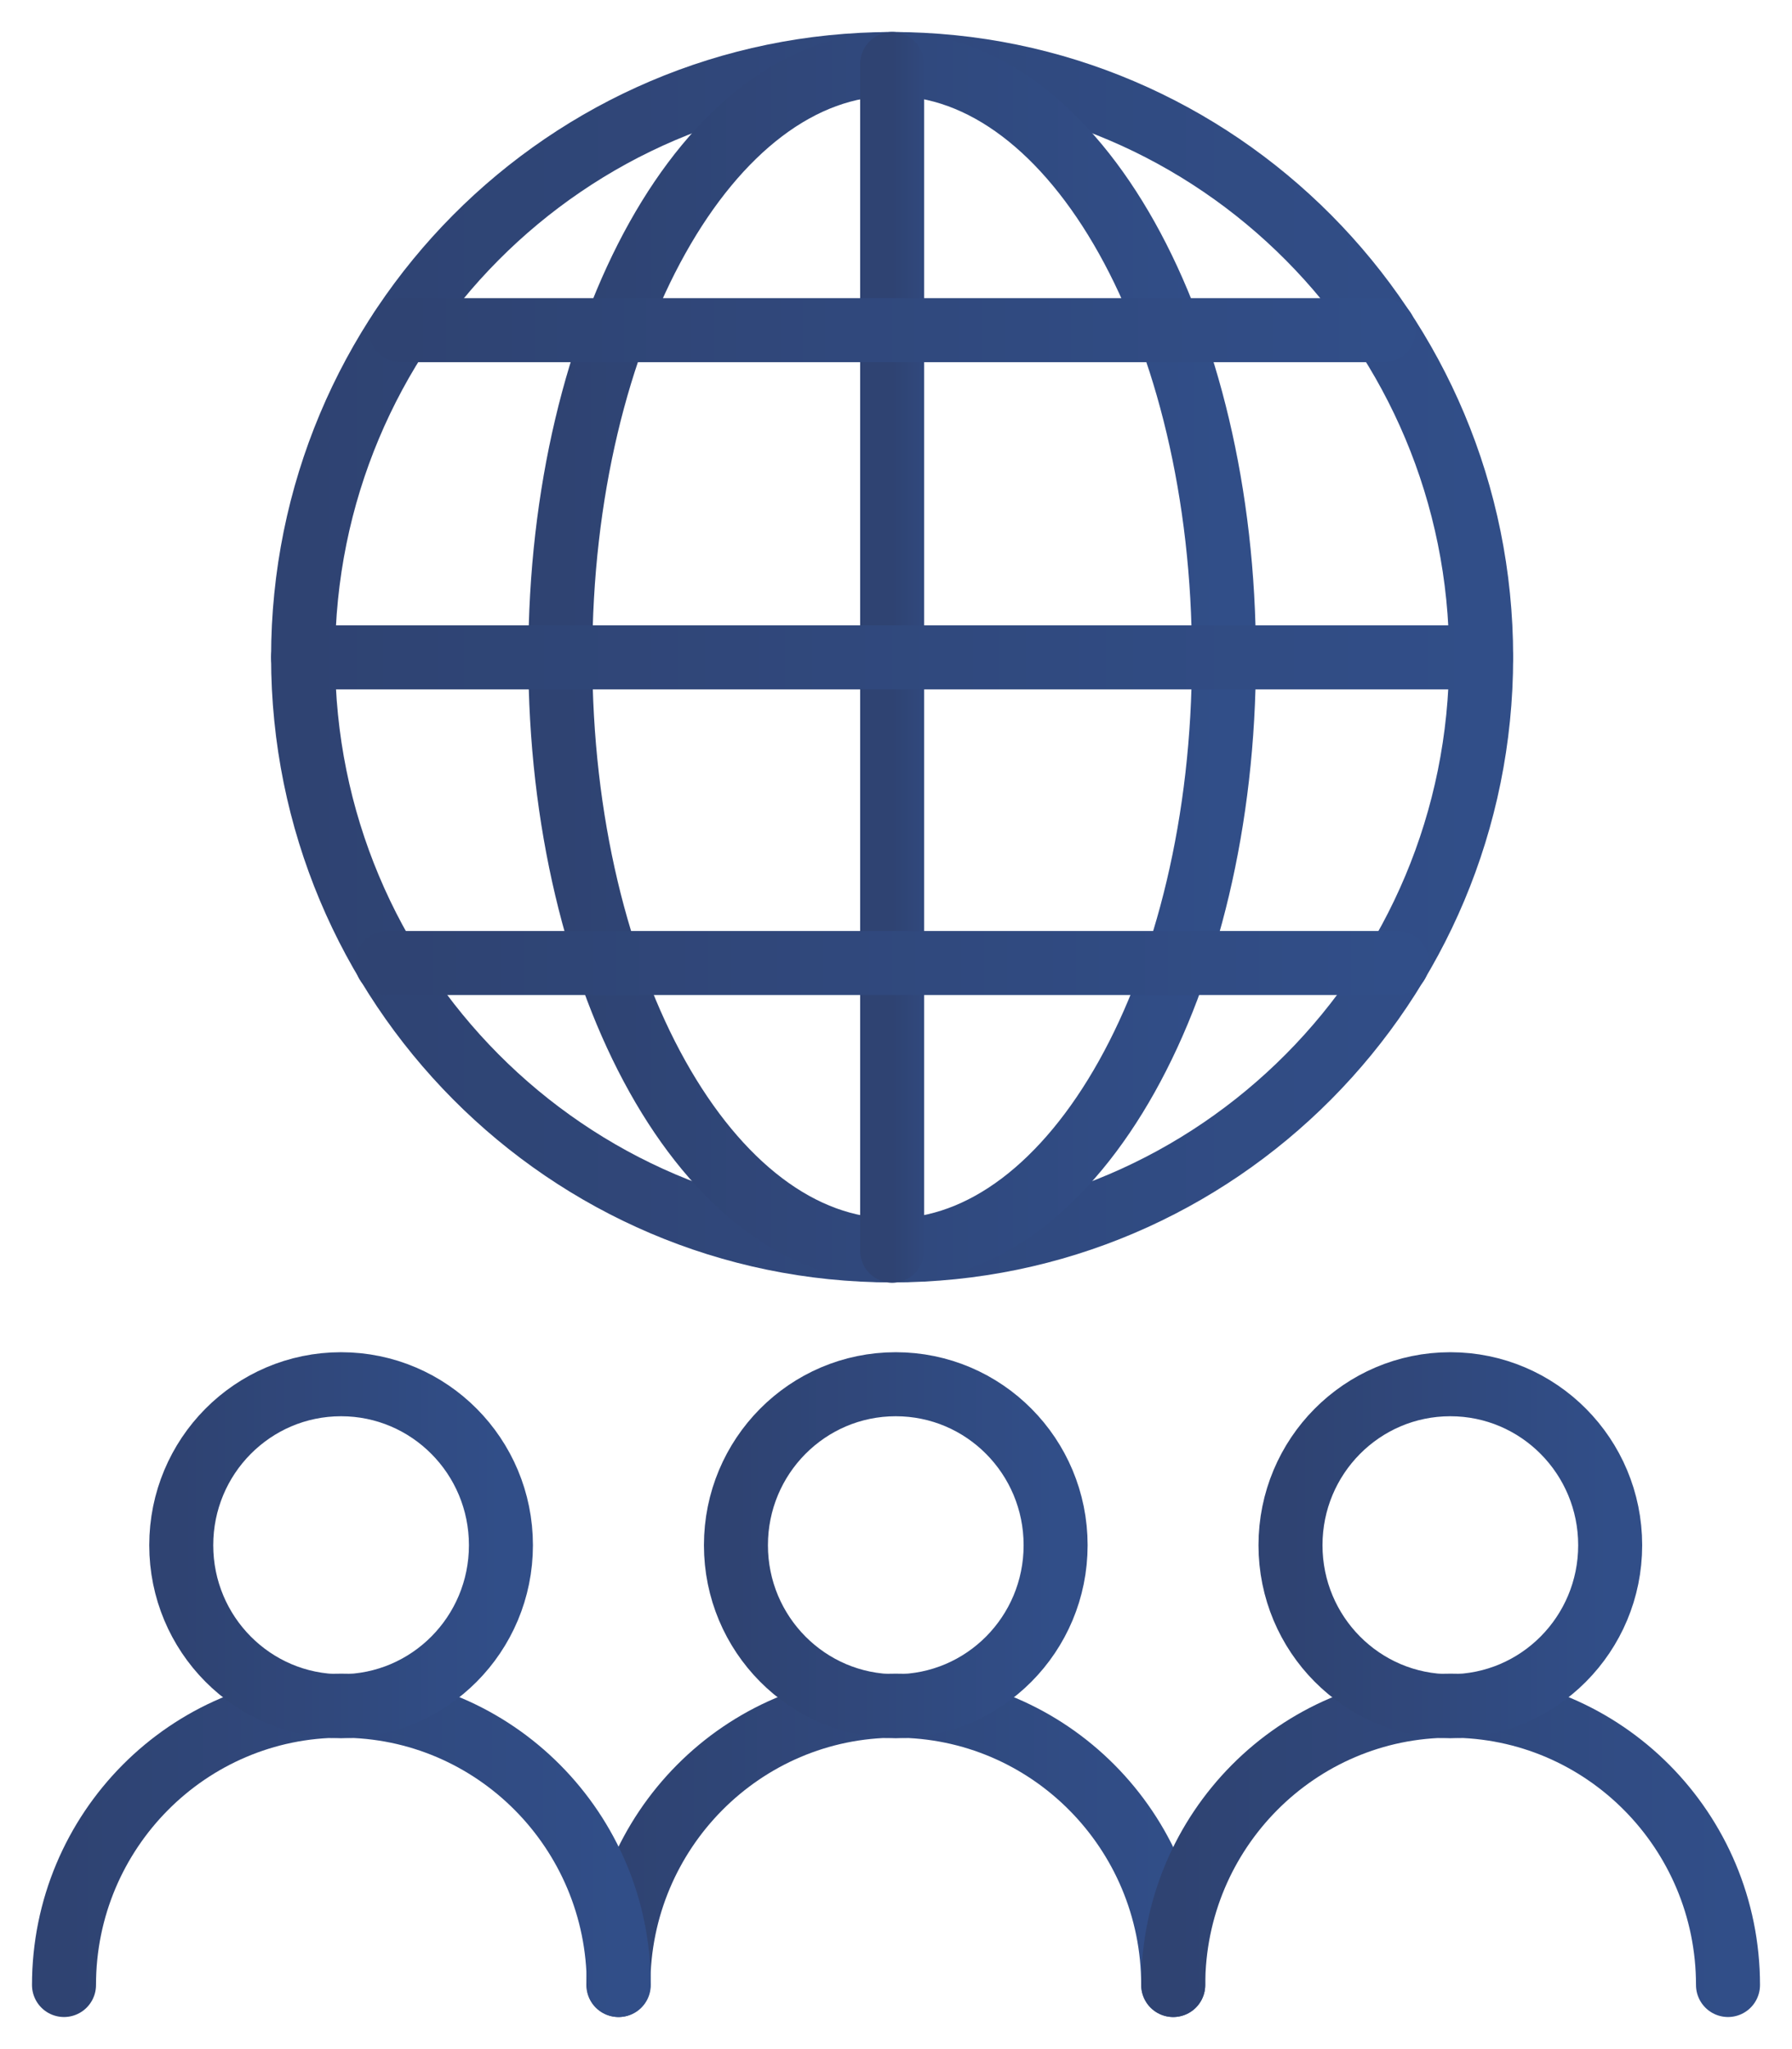
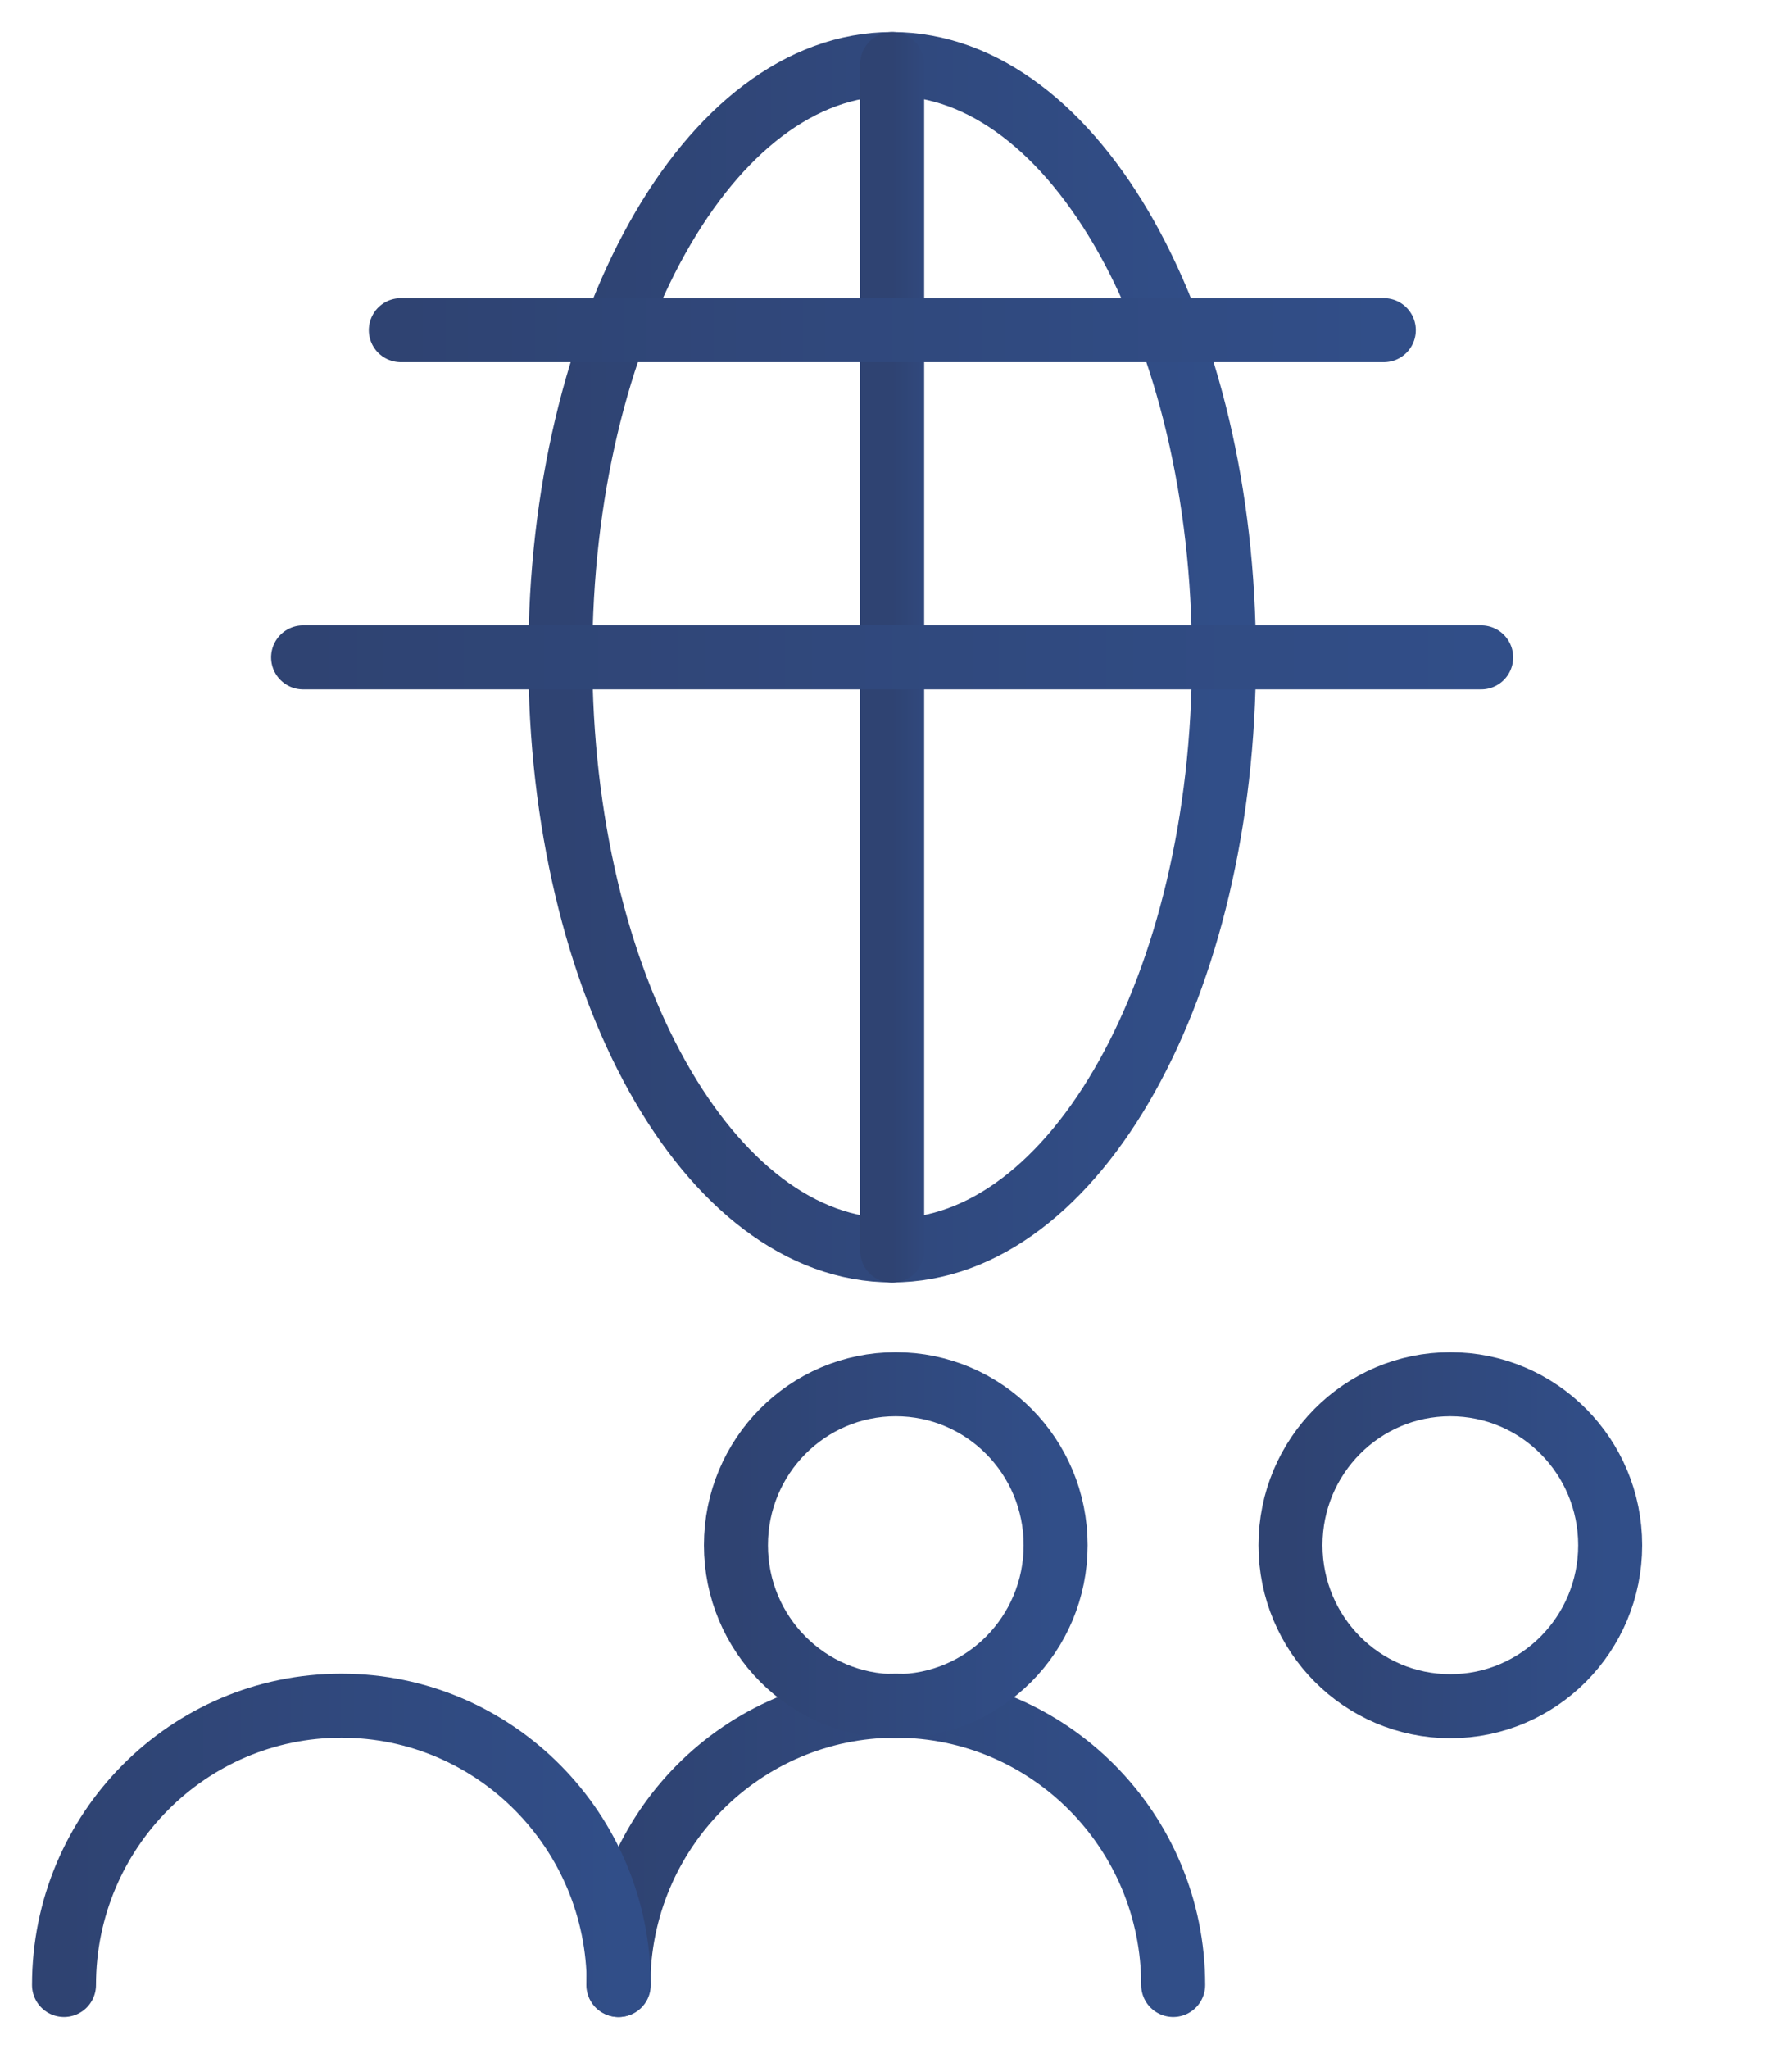
<svg xmlns="http://www.w3.org/2000/svg" width="28" height="32" viewBox="0 0 28 32" fill="none">
  <path d="M9.662 30.999C9.662 28.591 11.604 26.637 13.996 26.637C16.389 26.637 18.331 28.591 18.331 30.999" stroke="url(#paint0_linear_369_1195)" stroke-miterlimit="10" stroke-linecap="round" stroke-linejoin="round" />
  <path d="M16.494 24.131C16.494 25.52 15.377 26.645 13.996 26.645C12.616 26.645 11.499 25.52 11.499 24.131C11.499 22.742 12.616 21.617 13.996 21.617C15.377 21.617 16.494 22.742 16.494 24.131Z" stroke="url(#paint1_linear_369_1195)" stroke-miterlimit="10" stroke-linecap="round" stroke-linejoin="round" />
-   <path d="M18.332 30.999C18.332 28.591 20.273 26.637 22.666 26.637C25.059 26.637 27 28.591 27 30.999" stroke="url(#paint2_linear_369_1195)" stroke-miterlimit="10" stroke-linecap="round" stroke-linejoin="round" />
  <path d="M25.159 24.131C25.159 25.52 24.041 26.645 22.661 26.645C21.281 26.645 20.164 25.52 20.164 24.131C20.164 22.742 21.281 21.617 22.661 21.617C24.041 21.617 25.159 22.742 25.159 24.131Z" stroke="url(#paint3_linear_369_1195)" stroke-miterlimit="10" stroke-linecap="round" stroke-linejoin="round" />
  <path d="M1 30.999C1 28.591 2.941 26.637 5.334 26.637C7.727 26.637 9.668 28.591 9.668 30.999" stroke="url(#paint4_linear_369_1195)" stroke-miterlimit="10" stroke-linecap="round" stroke-linejoin="round" />
-   <path d="M7.827 24.131C7.827 25.52 6.709 26.645 5.329 26.645C3.949 26.645 2.832 25.52 2.832 24.131C2.832 22.742 3.949 21.617 5.329 21.617C6.709 21.617 7.827 22.742 7.827 24.131Z" stroke="url(#paint5_linear_369_1195)" stroke-miterlimit="10" stroke-linecap="round" stroke-linejoin="round" />
-   <path d="M13.94 19.527C19.023 19.527 23.143 15.379 23.143 10.263C23.143 5.147 19.023 1 13.94 1C8.856 1 4.736 5.147 4.736 10.263C4.736 15.379 8.856 19.527 13.94 19.527Z" stroke="url(#paint6_linear_369_1195)" stroke-miterlimit="10" stroke-linecap="round" stroke-linejoin="round" />
  <path d="M13.939 19.527C16.803 19.527 19.124 15.379 19.124 10.263C19.124 5.147 16.803 1 13.939 1C11.076 1 8.755 5.147 8.755 10.263C8.755 15.379 11.076 19.527 13.939 19.527Z" stroke="url(#paint7_linear_369_1195)" stroke-miterlimit="10" stroke-linecap="round" stroke-linejoin="round" />
  <path d="M13.94 1V19.532" stroke="url(#paint8_linear_369_1195)" stroke-miterlimit="10" stroke-linecap="round" stroke-linejoin="round" />
  <path d="M21.622 5.156H6.263" stroke="url(#paint9_linear_369_1195)" stroke-miterlimit="10" stroke-linecap="round" stroke-linejoin="round" />
-   <path d="M21.831 15.039H6.048" stroke="url(#paint10_linear_369_1195)" stroke-miterlimit="10" stroke-linecap="round" stroke-linejoin="round" />
  <path d="M23.143 10.266H4.736" stroke="url(#paint11_linear_369_1195)" stroke-miterlimit="10" stroke-linecap="round" stroke-linejoin="round" />
  <defs>
    <linearGradient id="paint0_linear_369_1195" x1="9.662" y1="28.818" x2="18.331" y2="28.818" gradientUnits="userSpaceOnUse">
      <stop stop-color="#2F4372" />
      <stop offset="1" stop-color="#314E88" />
    </linearGradient>
    <linearGradient id="paint1_linear_369_1195" x1="11.499" y1="24.131" x2="16.494" y2="24.131" gradientUnits="userSpaceOnUse">
      <stop stop-color="#2F4372" />
      <stop offset="1" stop-color="#314E88" />
    </linearGradient>
    <linearGradient id="paint2_linear_369_1195" x1="18.332" y1="28.818" x2="27" y2="28.818" gradientUnits="userSpaceOnUse">
      <stop stop-color="#2F4372" />
      <stop offset="1" stop-color="#314E88" />
    </linearGradient>
    <linearGradient id="paint3_linear_369_1195" x1="20.164" y1="24.131" x2="25.159" y2="24.131" gradientUnits="userSpaceOnUse">
      <stop stop-color="#2F4372" />
      <stop offset="1" stop-color="#314E88" />
    </linearGradient>
    <linearGradient id="paint4_linear_369_1195" x1="1" y1="28.818" x2="9.668" y2="28.818" gradientUnits="userSpaceOnUse">
      <stop stop-color="#2F4372" />
      <stop offset="1" stop-color="#314E88" />
    </linearGradient>
    <linearGradient id="paint5_linear_369_1195" x1="2.832" y1="24.131" x2="7.827" y2="24.131" gradientUnits="userSpaceOnUse">
      <stop stop-color="#2F4372" />
      <stop offset="1" stop-color="#314E88" />
    </linearGradient>
    <linearGradient id="paint6_linear_369_1195" x1="4.736" y1="10.263" x2="23.143" y2="10.263" gradientUnits="userSpaceOnUse">
      <stop stop-color="#2F4372" />
      <stop offset="1" stop-color="#314E88" />
    </linearGradient>
    <linearGradient id="paint7_linear_369_1195" x1="8.755" y1="10.263" x2="19.124" y2="10.263" gradientUnits="userSpaceOnUse">
      <stop stop-color="#2F4372" />
      <stop offset="1" stop-color="#314E88" />
    </linearGradient>
    <linearGradient id="paint8_linear_369_1195" x1="13.94" y1="10.266" x2="14.94" y2="10.266" gradientUnits="userSpaceOnUse">
      <stop stop-color="#2F4372" />
      <stop offset="1" stop-color="#314E88" />
    </linearGradient>
    <linearGradient id="paint9_linear_369_1195" x1="6.263" y1="5.656" x2="21.622" y2="5.656" gradientUnits="userSpaceOnUse">
      <stop stop-color="#2F4372" />
      <stop offset="1" stop-color="#314E88" />
    </linearGradient>
    <linearGradient id="paint10_linear_369_1195" x1="6.048" y1="15.539" x2="21.831" y2="15.539" gradientUnits="userSpaceOnUse">
      <stop stop-color="#2F4372" />
      <stop offset="1" stop-color="#314E88" />
    </linearGradient>
    <linearGradient id="paint11_linear_369_1195" x1="4.736" y1="10.766" x2="23.143" y2="10.766" gradientUnits="userSpaceOnUse">
      <stop stop-color="#2F4372" />
      <stop offset="1" stop-color="#314E88" />
    </linearGradient>
  </defs>
</svg>